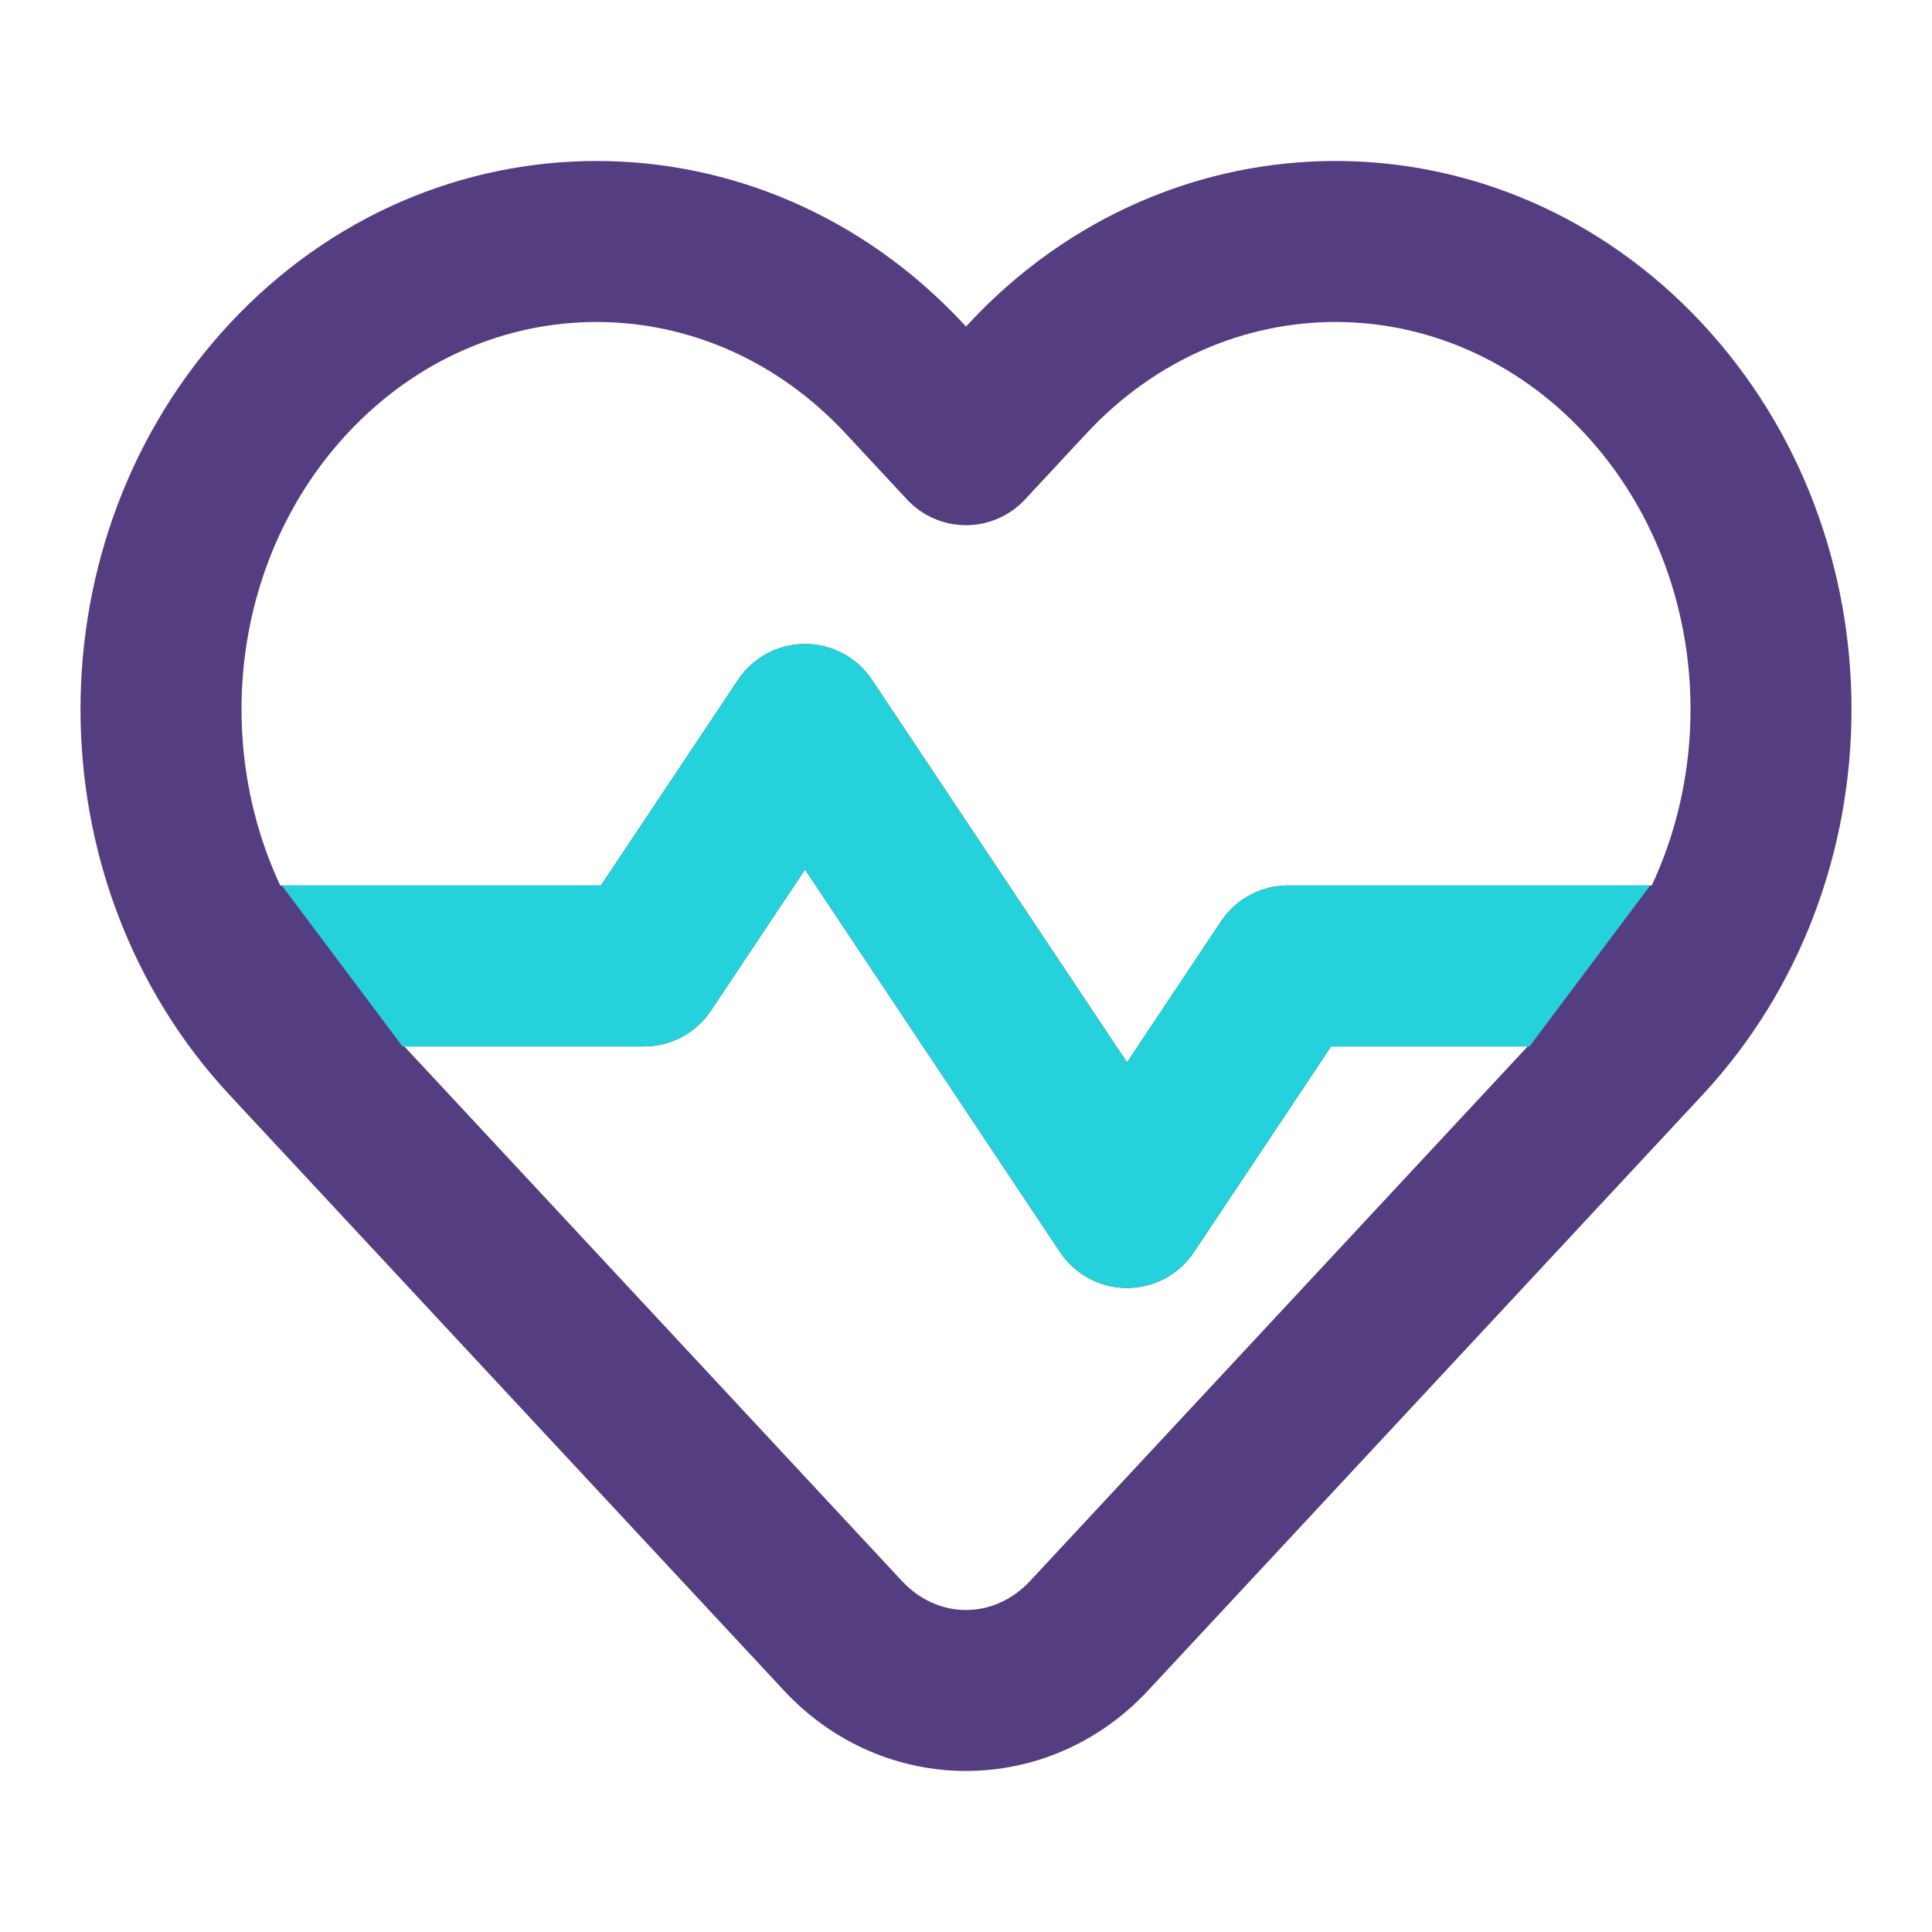
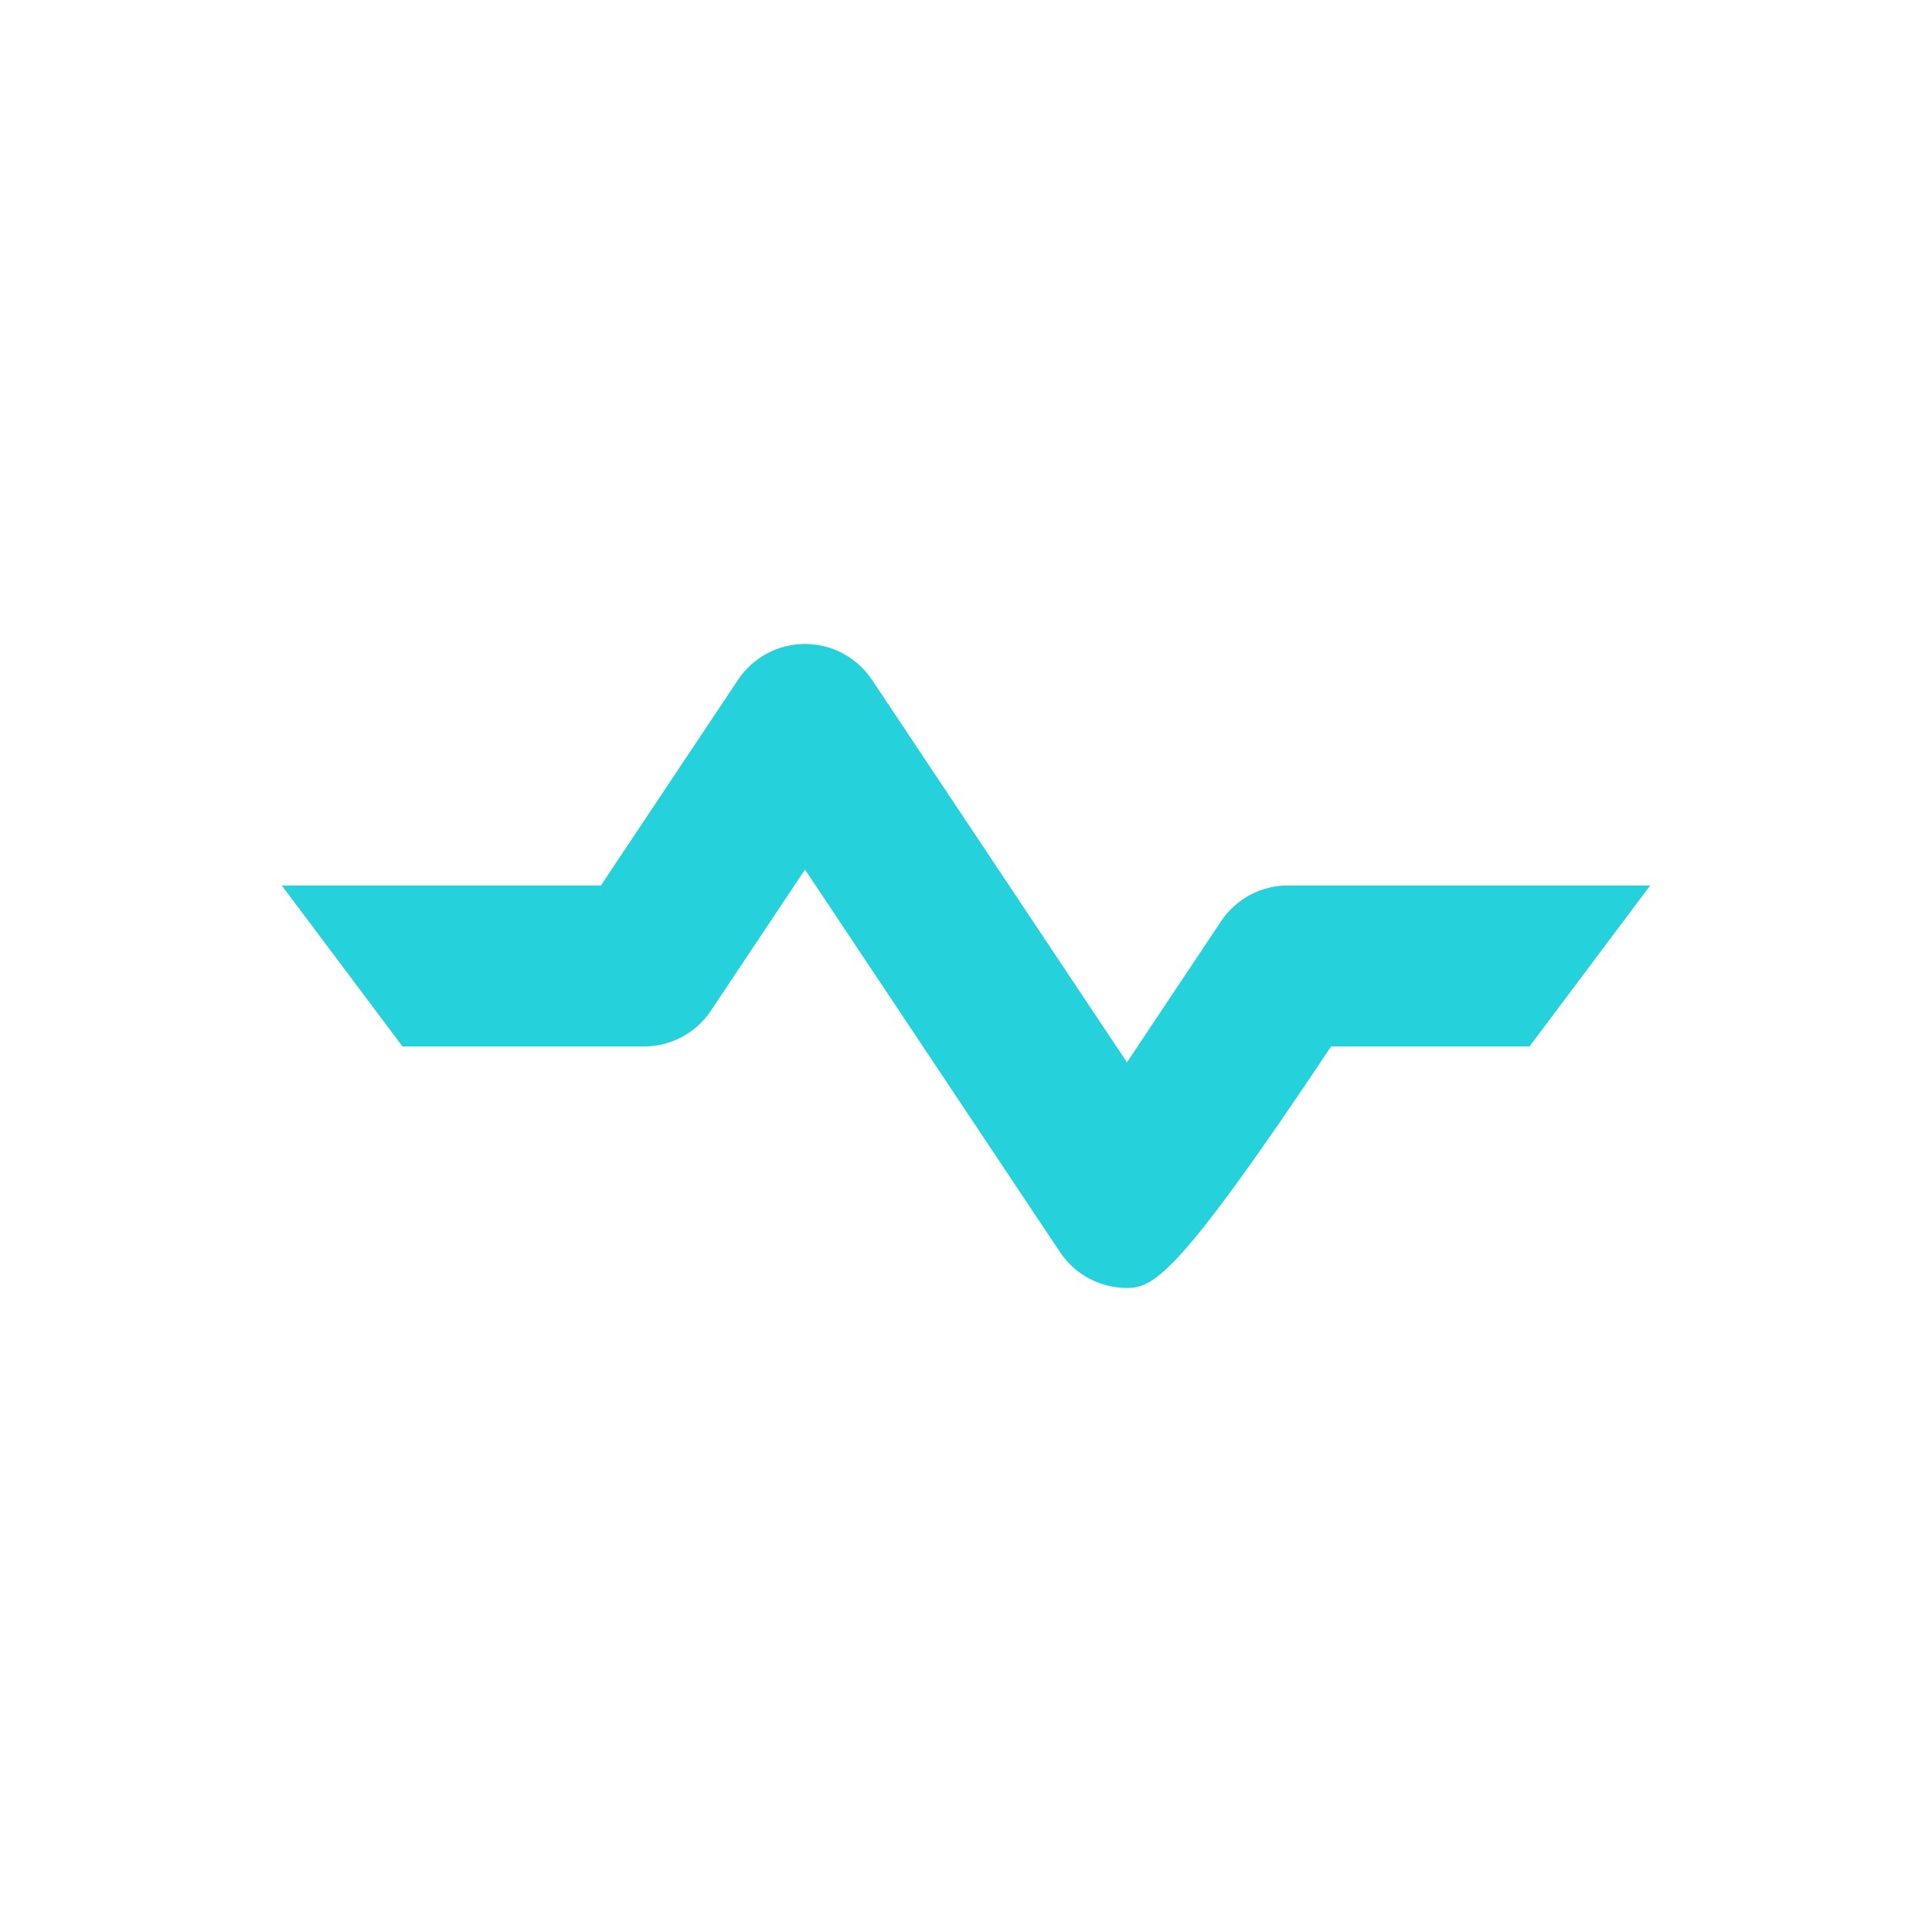
<svg xmlns="http://www.w3.org/2000/svg" width="32" height="32" viewBox="0 0 32 32" fill="none">
-   <path fill-rule="evenodd" clip-rule="evenodd" d="M14.004 7.178C11.715 4.718 8.045 4.718 5.755 7.178C3.878 9.195 3.507 12.242 4.642 14.666H9.953L12.224 11.26C12.471 10.889 12.888 10.666 13.334 10.666C13.779 10.666 14.196 10.889 14.443 11.26L18.667 17.596L20.224 15.26C20.471 14.889 20.888 14.666 21.334 14.666H27.358C28.494 12.242 28.123 9.195 26.245 7.178C23.955 4.718 20.286 4.718 17.996 7.178L16.976 8.274C16.724 8.545 16.37 8.699 16 8.699C15.63 8.699 15.276 8.545 15.024 8.274L14.004 7.178ZM25.302 17.333H22.047L19.776 20.739C19.529 21.11 19.113 21.333 18.667 21.333C18.221 21.333 17.805 21.11 17.557 20.739L13.334 14.403L11.776 16.739C11.529 17.11 11.113 17.333 10.667 17.333H6.698L14.936 26.183C15.535 26.828 16.465 26.828 17.064 26.183L25.302 17.333ZM3.803 5.361C7.148 1.768 12.612 1.768 15.956 5.361L16 5.408L16.044 5.361C19.388 1.768 24.853 1.768 28.197 5.361C31.49 8.899 31.49 14.599 28.197 18.137L19.016 28C17.362 29.777 14.638 29.777 12.984 28L3.803 18.137C0.51 14.599 0.51 8.899 3.803 5.361Z" fill="#543E81" />
-   <path fill-rule="evenodd" clip-rule="evenodd" d="M13.333 10.666C13.779 10.666 14.195 10.889 14.443 11.26L18.666 17.596L20.224 15.26C20.471 14.889 20.887 14.666 21.333 14.666H27.333L25.333 17.333H22.047L19.776 20.739C19.529 21.11 19.112 21.333 18.666 21.333C18.221 21.333 17.804 21.11 17.557 20.739L13.333 14.403L11.776 16.739C11.529 17.11 11.112 17.333 10.666 17.333H6.667L4.667 14.666H9.953L12.224 11.26C12.471 10.889 12.887 10.666 13.333 10.666Z" fill="#25D1DB" />
+   <path fill-rule="evenodd" clip-rule="evenodd" d="M13.333 10.666C13.779 10.666 14.195 10.889 14.443 11.26L18.666 17.596L20.224 15.26C20.471 14.889 20.887 14.666 21.333 14.666H27.333L25.333 17.333H22.047C19.529 21.11 19.112 21.333 18.666 21.333C18.221 21.333 17.804 21.11 17.557 20.739L13.333 14.403L11.776 16.739C11.529 17.11 11.112 17.333 10.666 17.333H6.667L4.667 14.666H9.953L12.224 11.26C12.471 10.889 12.887 10.666 13.333 10.666Z" fill="#25D1DB" />
</svg>